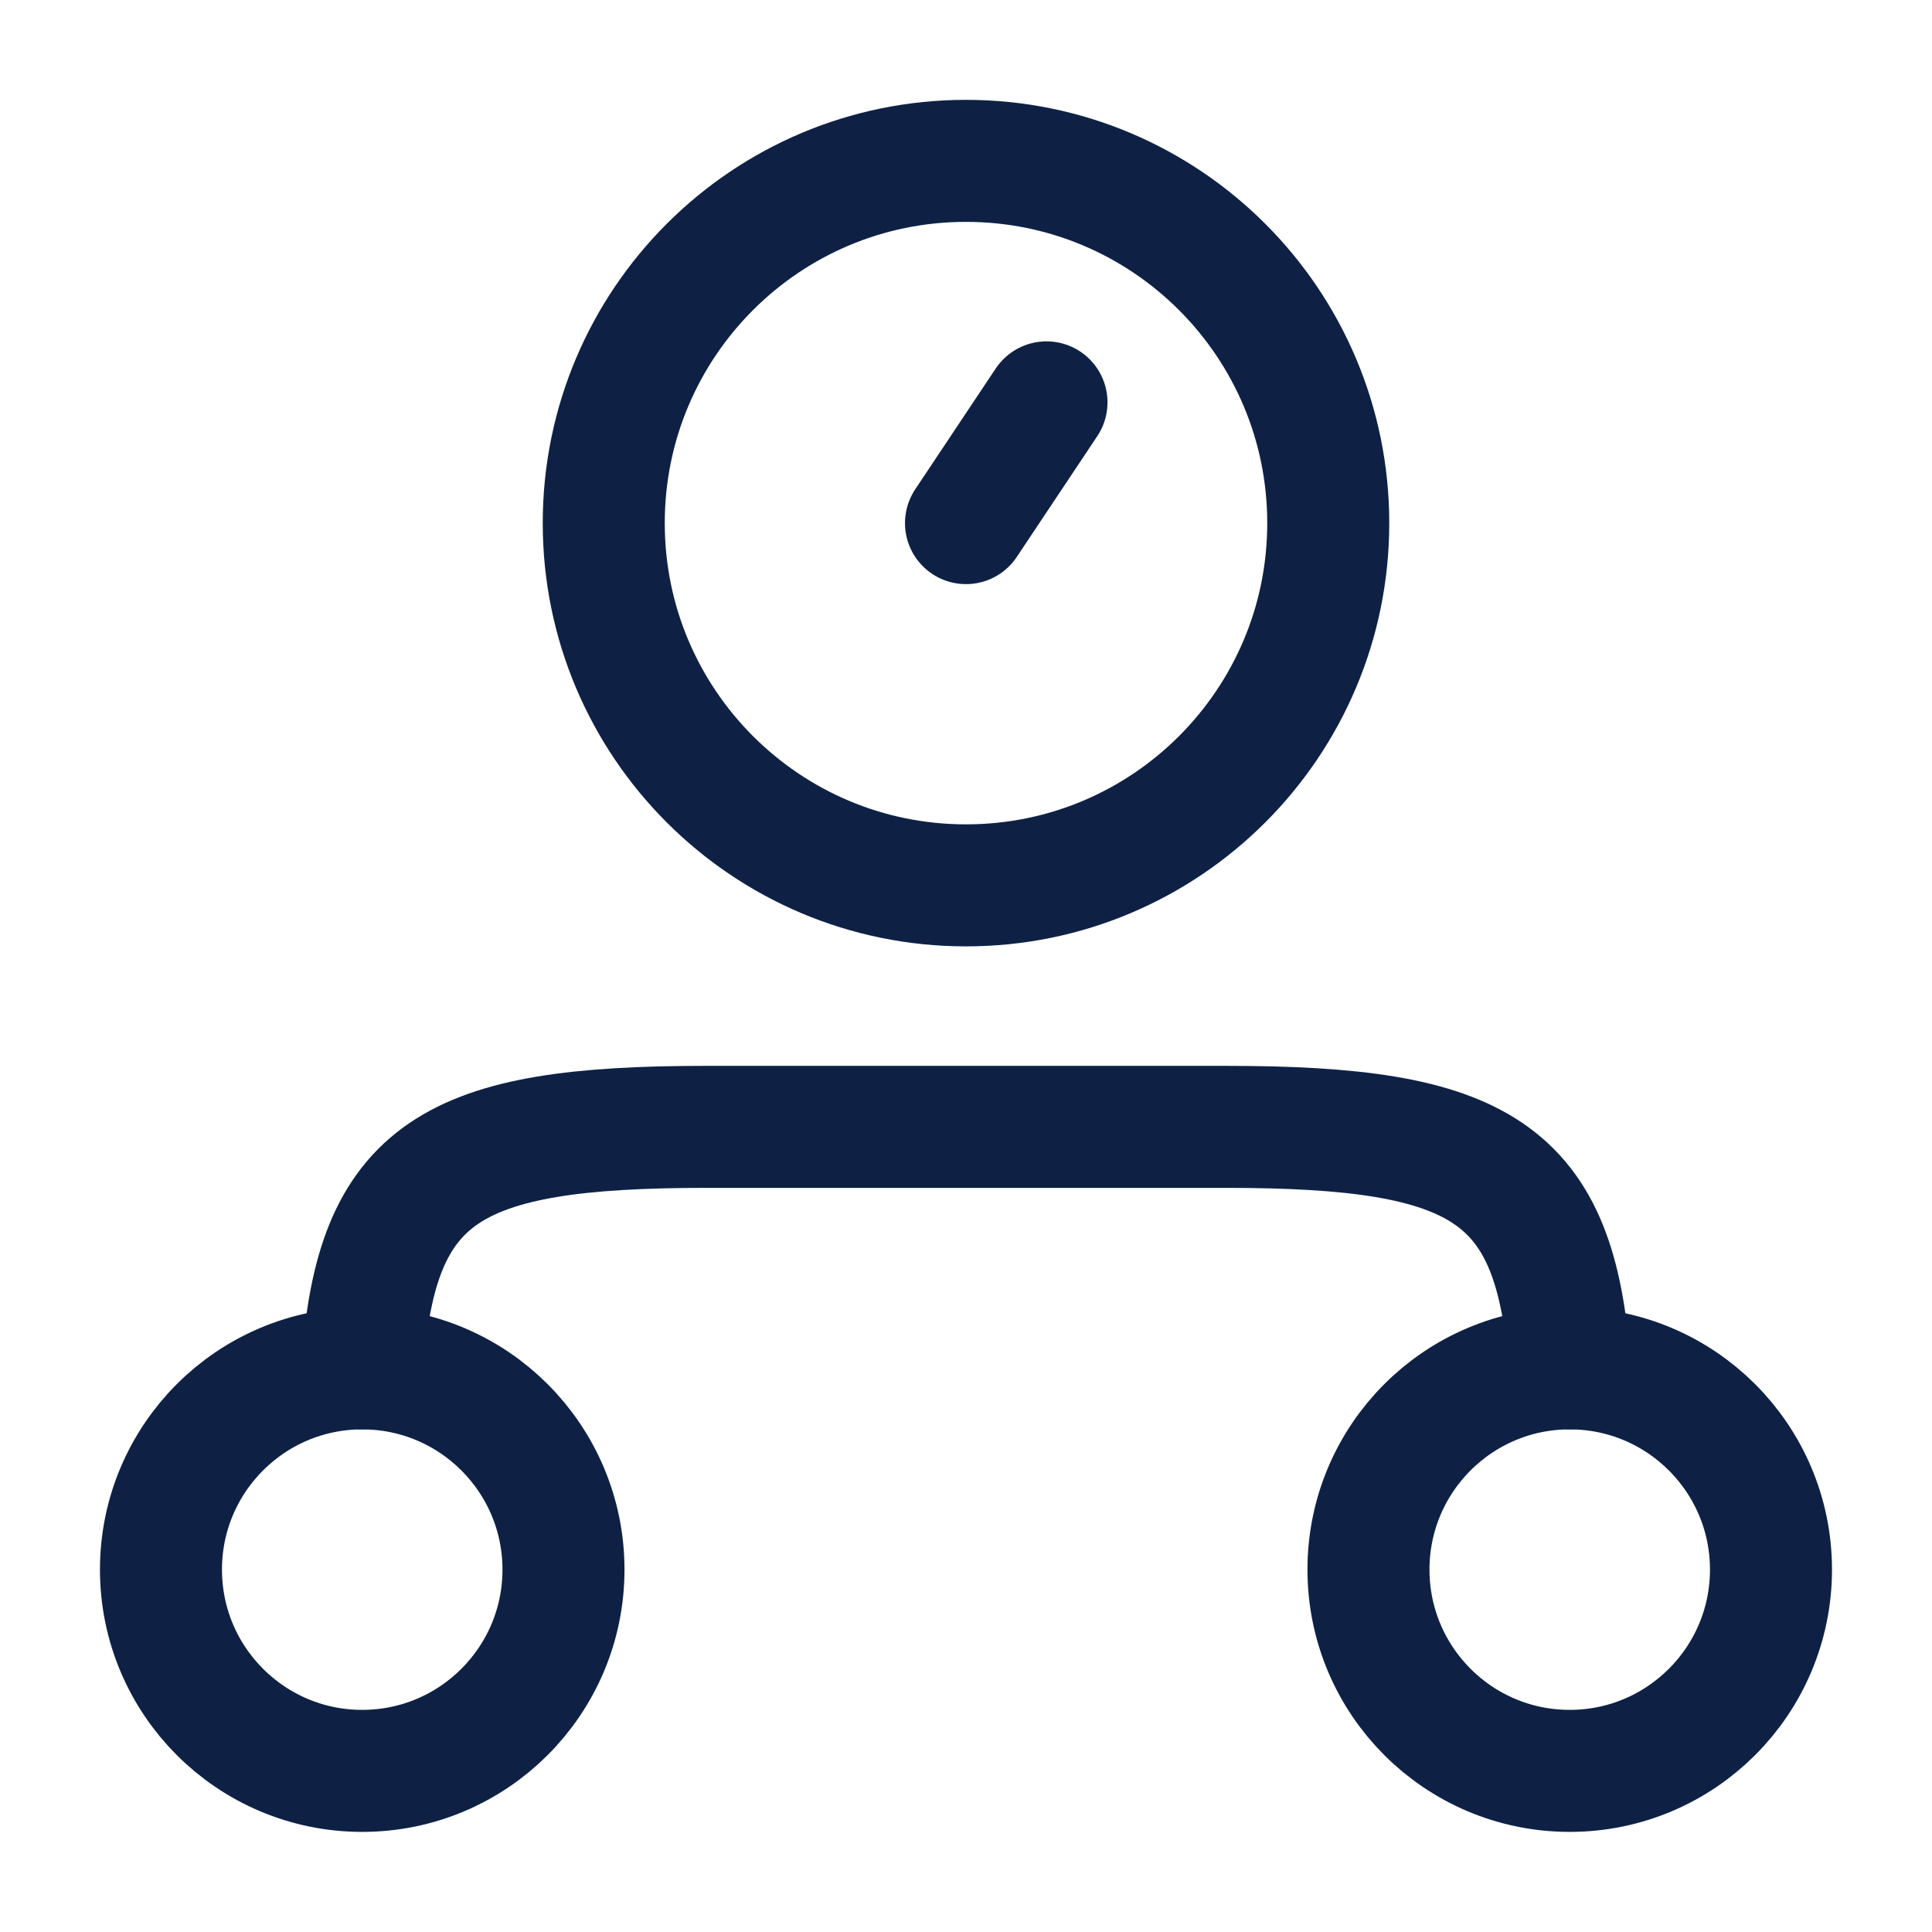
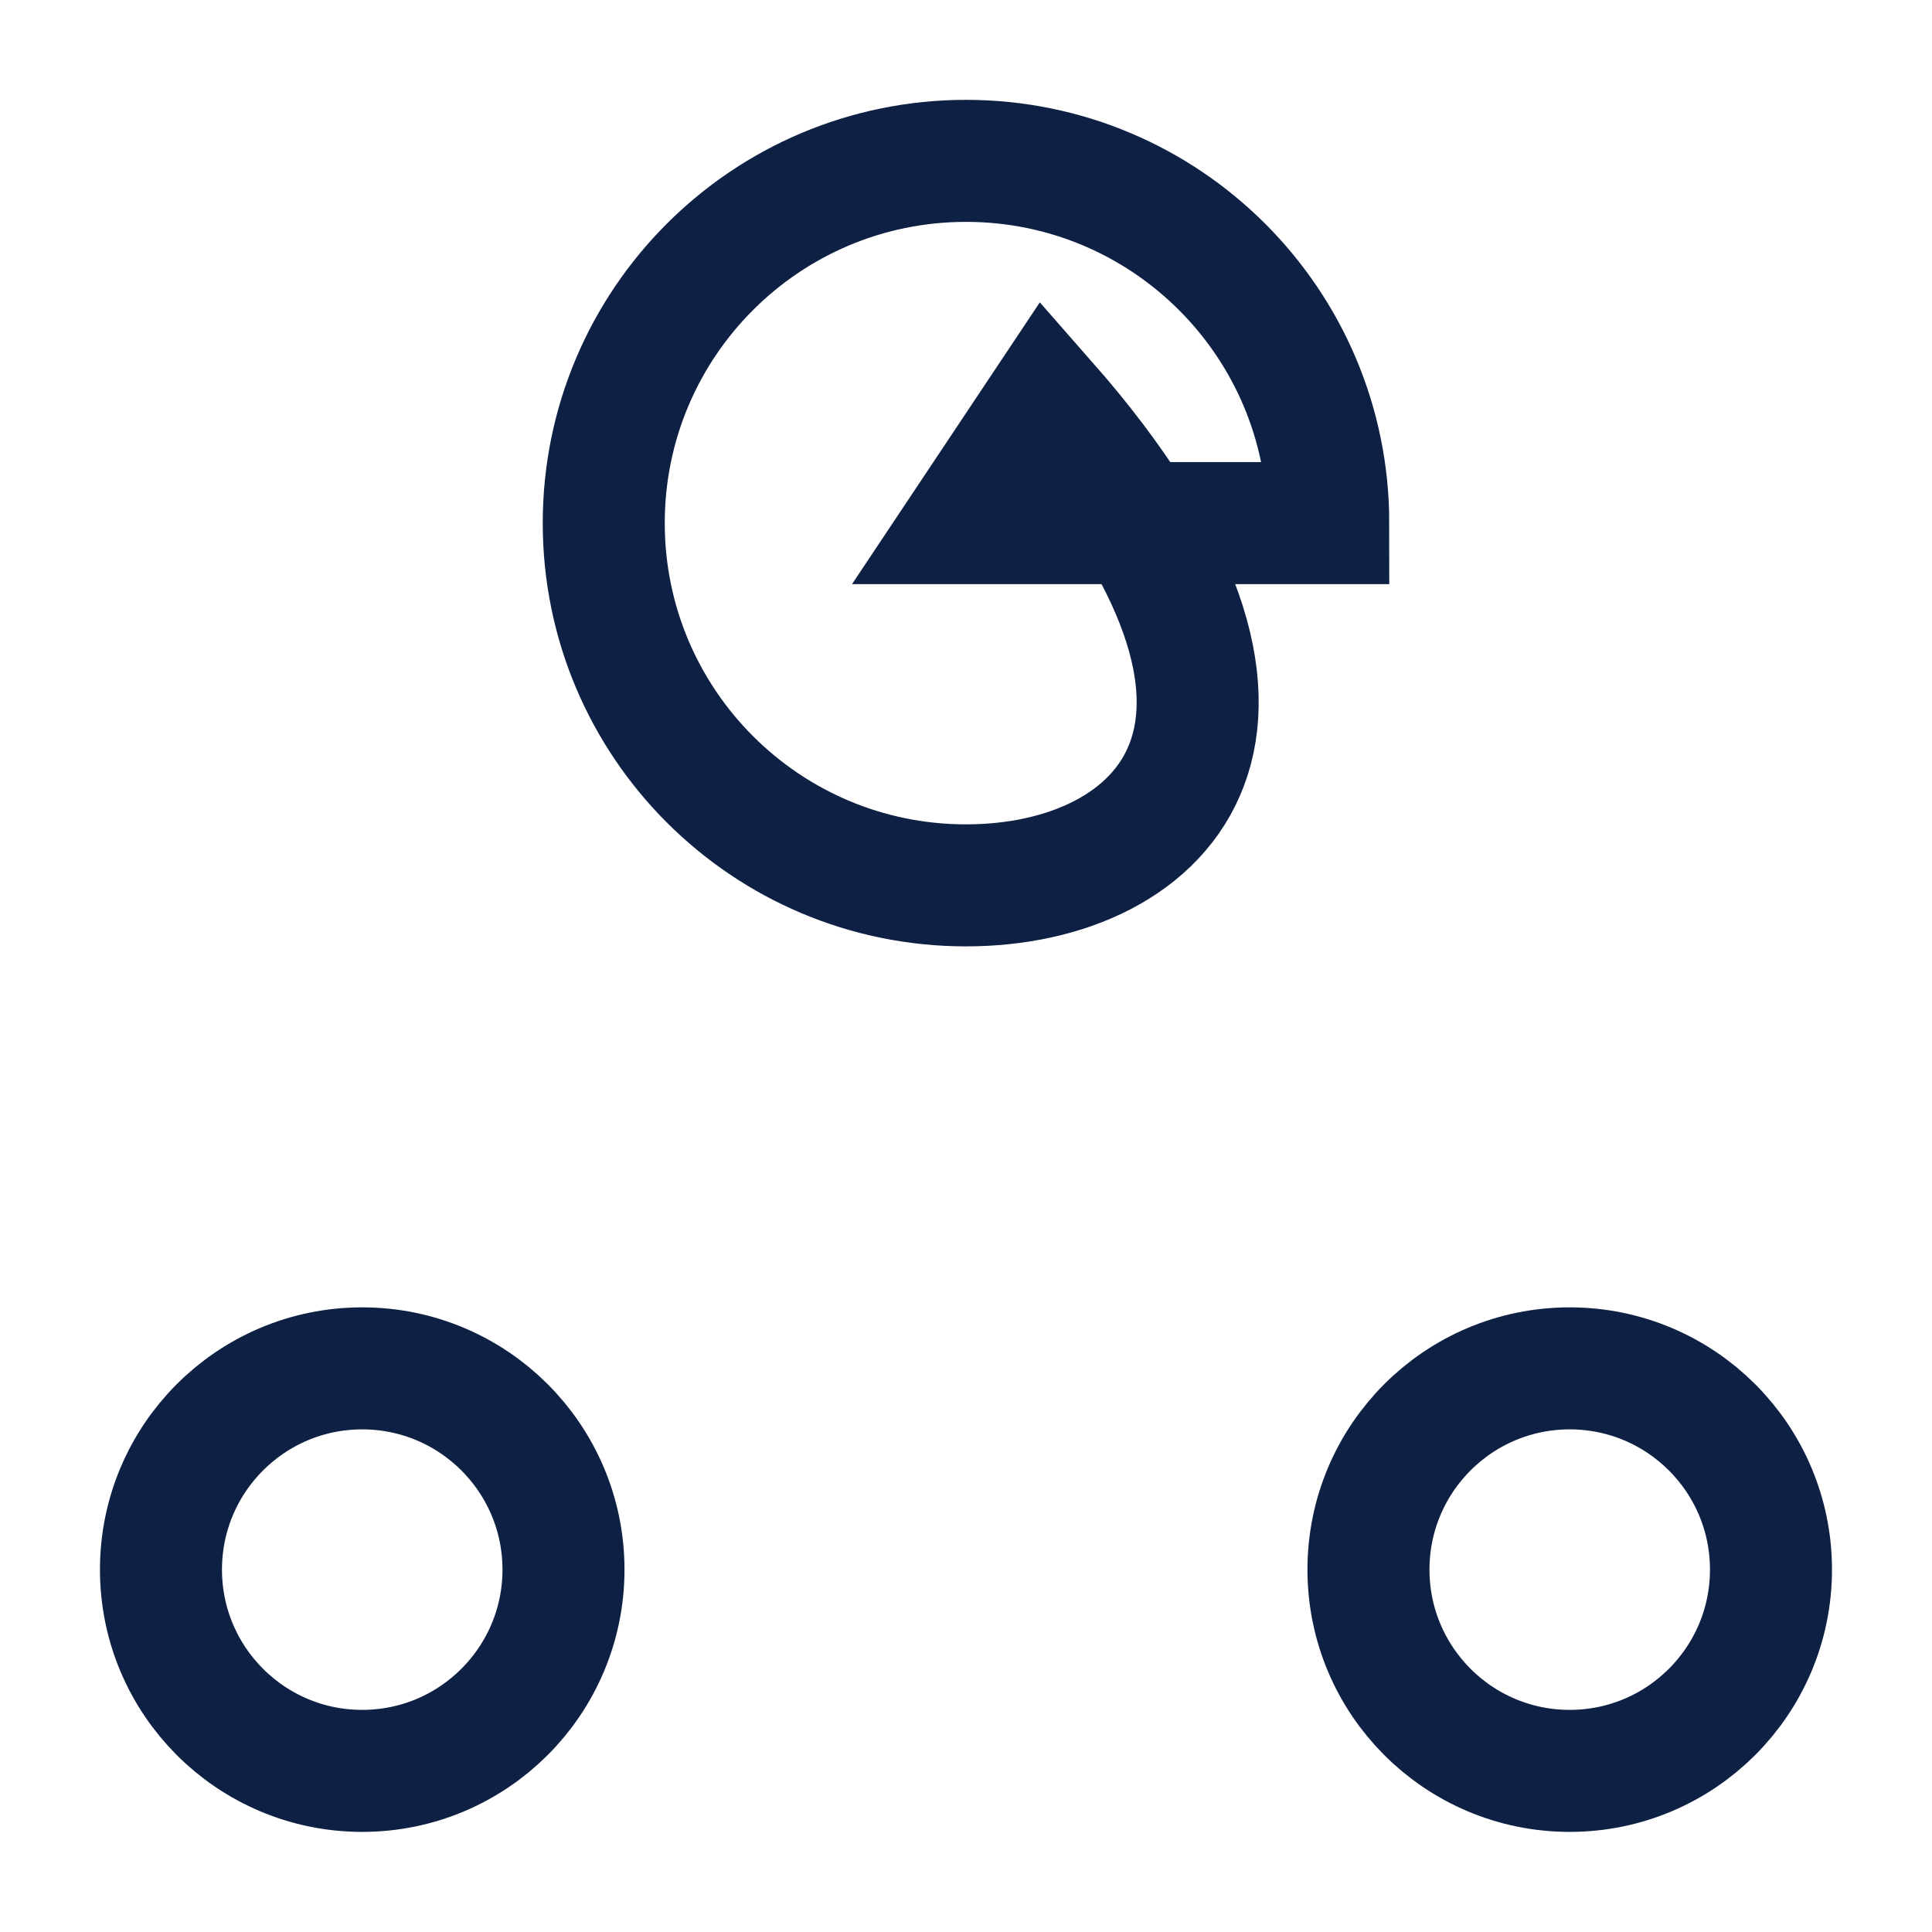
<svg xmlns="http://www.w3.org/2000/svg" width="38" height="38" viewBox="0 0 38 38" fill="none">
  <path d="M11.083 30.872C11.083 33.059 9.31 34.831 7.124 34.831C4.938 34.831 3.166 33.059 3.166 30.872C3.166 28.686 4.938 26.914 7.124 26.914C9.31 26.914 11.083 28.686 11.083 30.872Z" stroke="#0e2145" stroke-width="2.4" />
  <path d="M34.833 30.872C34.833 33.059 33.06 34.831 30.874 34.831C28.688 34.831 26.916 33.059 26.916 30.872C26.916 28.686 28.688 26.914 30.874 26.914C33.06 26.914 34.833 28.686 34.833 30.872Z" stroke="#0e2145" stroke-width="2.4" />
-   <path d="M30.875 26.914C30.609 23.03 29.126 22.164 24.109 22.164H13.89C8.874 22.164 7.391 23.03 7.125 26.914" stroke="#0e2145" stroke-width="2.4" stroke-linecap="round" stroke-linejoin="round" />
-   <path d="M19 10.289L20.583 7.914M26.125 10.289C26.125 14.224 22.935 17.414 19 17.414C15.065 17.414 11.875 14.224 11.875 10.289C11.875 6.354 15.065 3.164 19 3.164C22.935 3.164 26.125 6.354 26.125 10.289Z" stroke="#0e2145" stroke-width="2.4" stroke-linecap="round" />
+   <path d="M19 10.289L20.583 7.914C26.125 14.224 22.935 17.414 19 17.414C15.065 17.414 11.875 14.224 11.875 10.289C11.875 6.354 15.065 3.164 19 3.164C22.935 3.164 26.125 6.354 26.125 10.289Z" stroke="#0e2145" stroke-width="2.4" stroke-linecap="round" />
</svg>